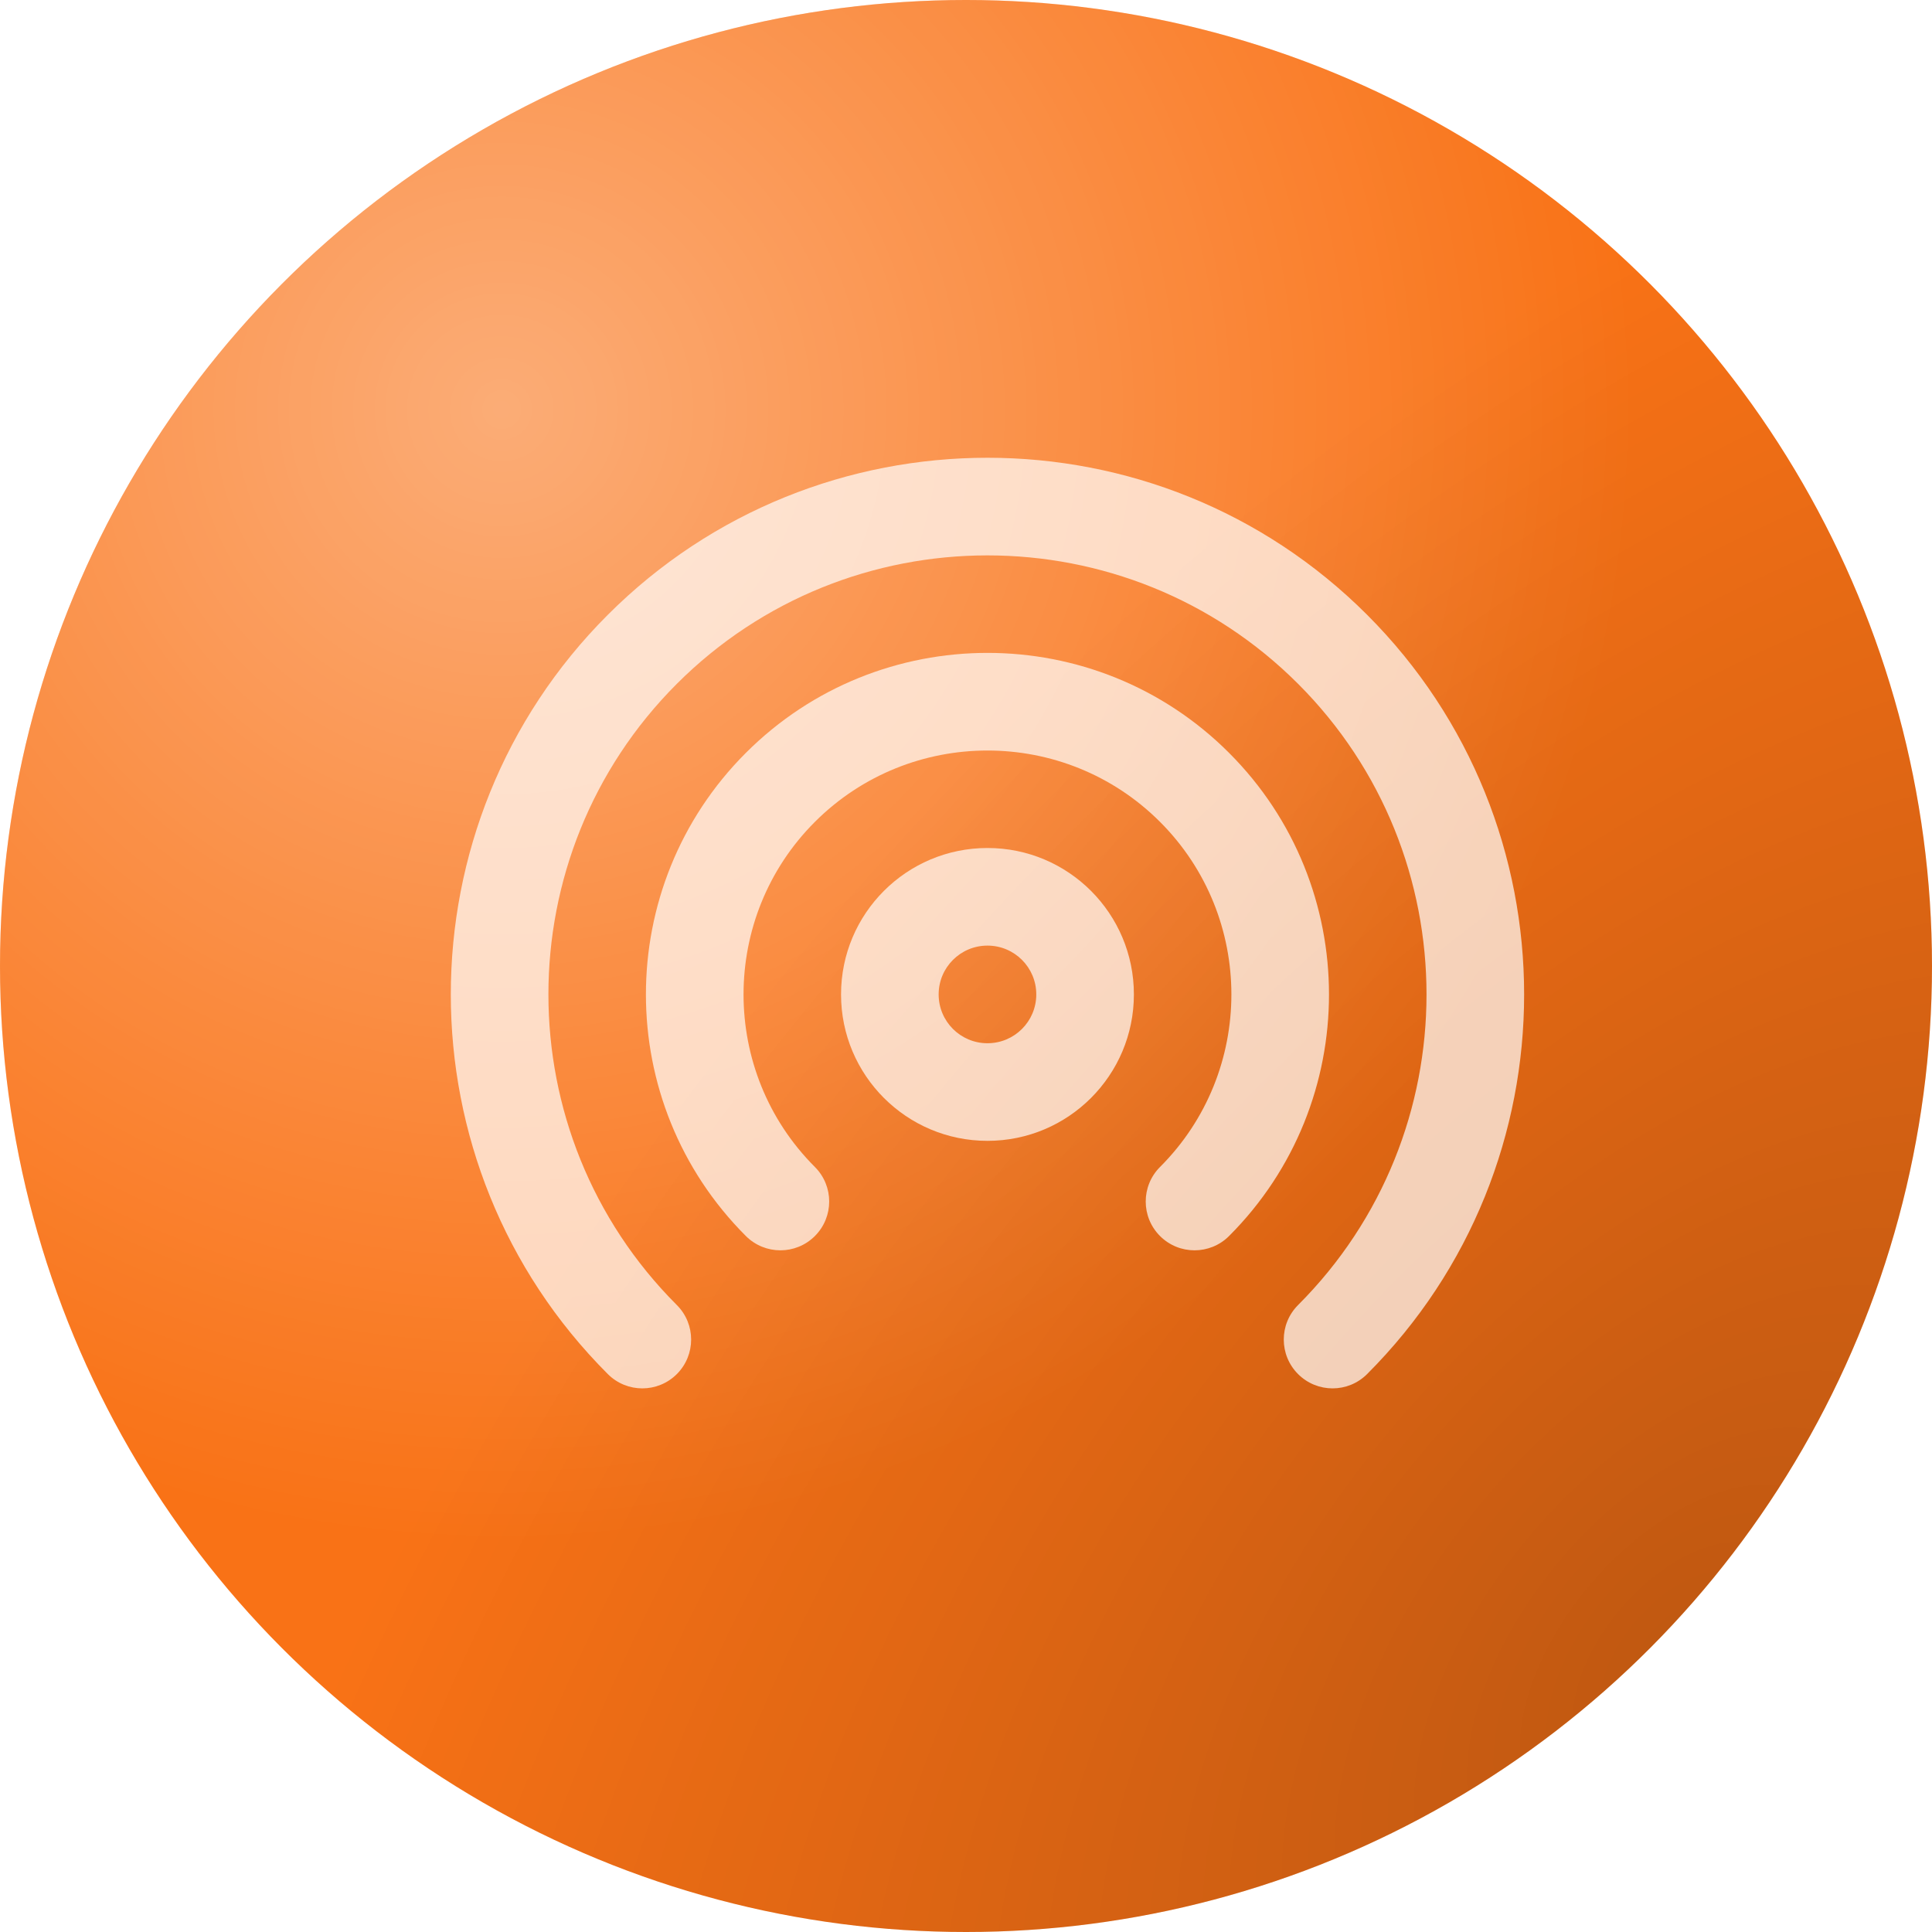
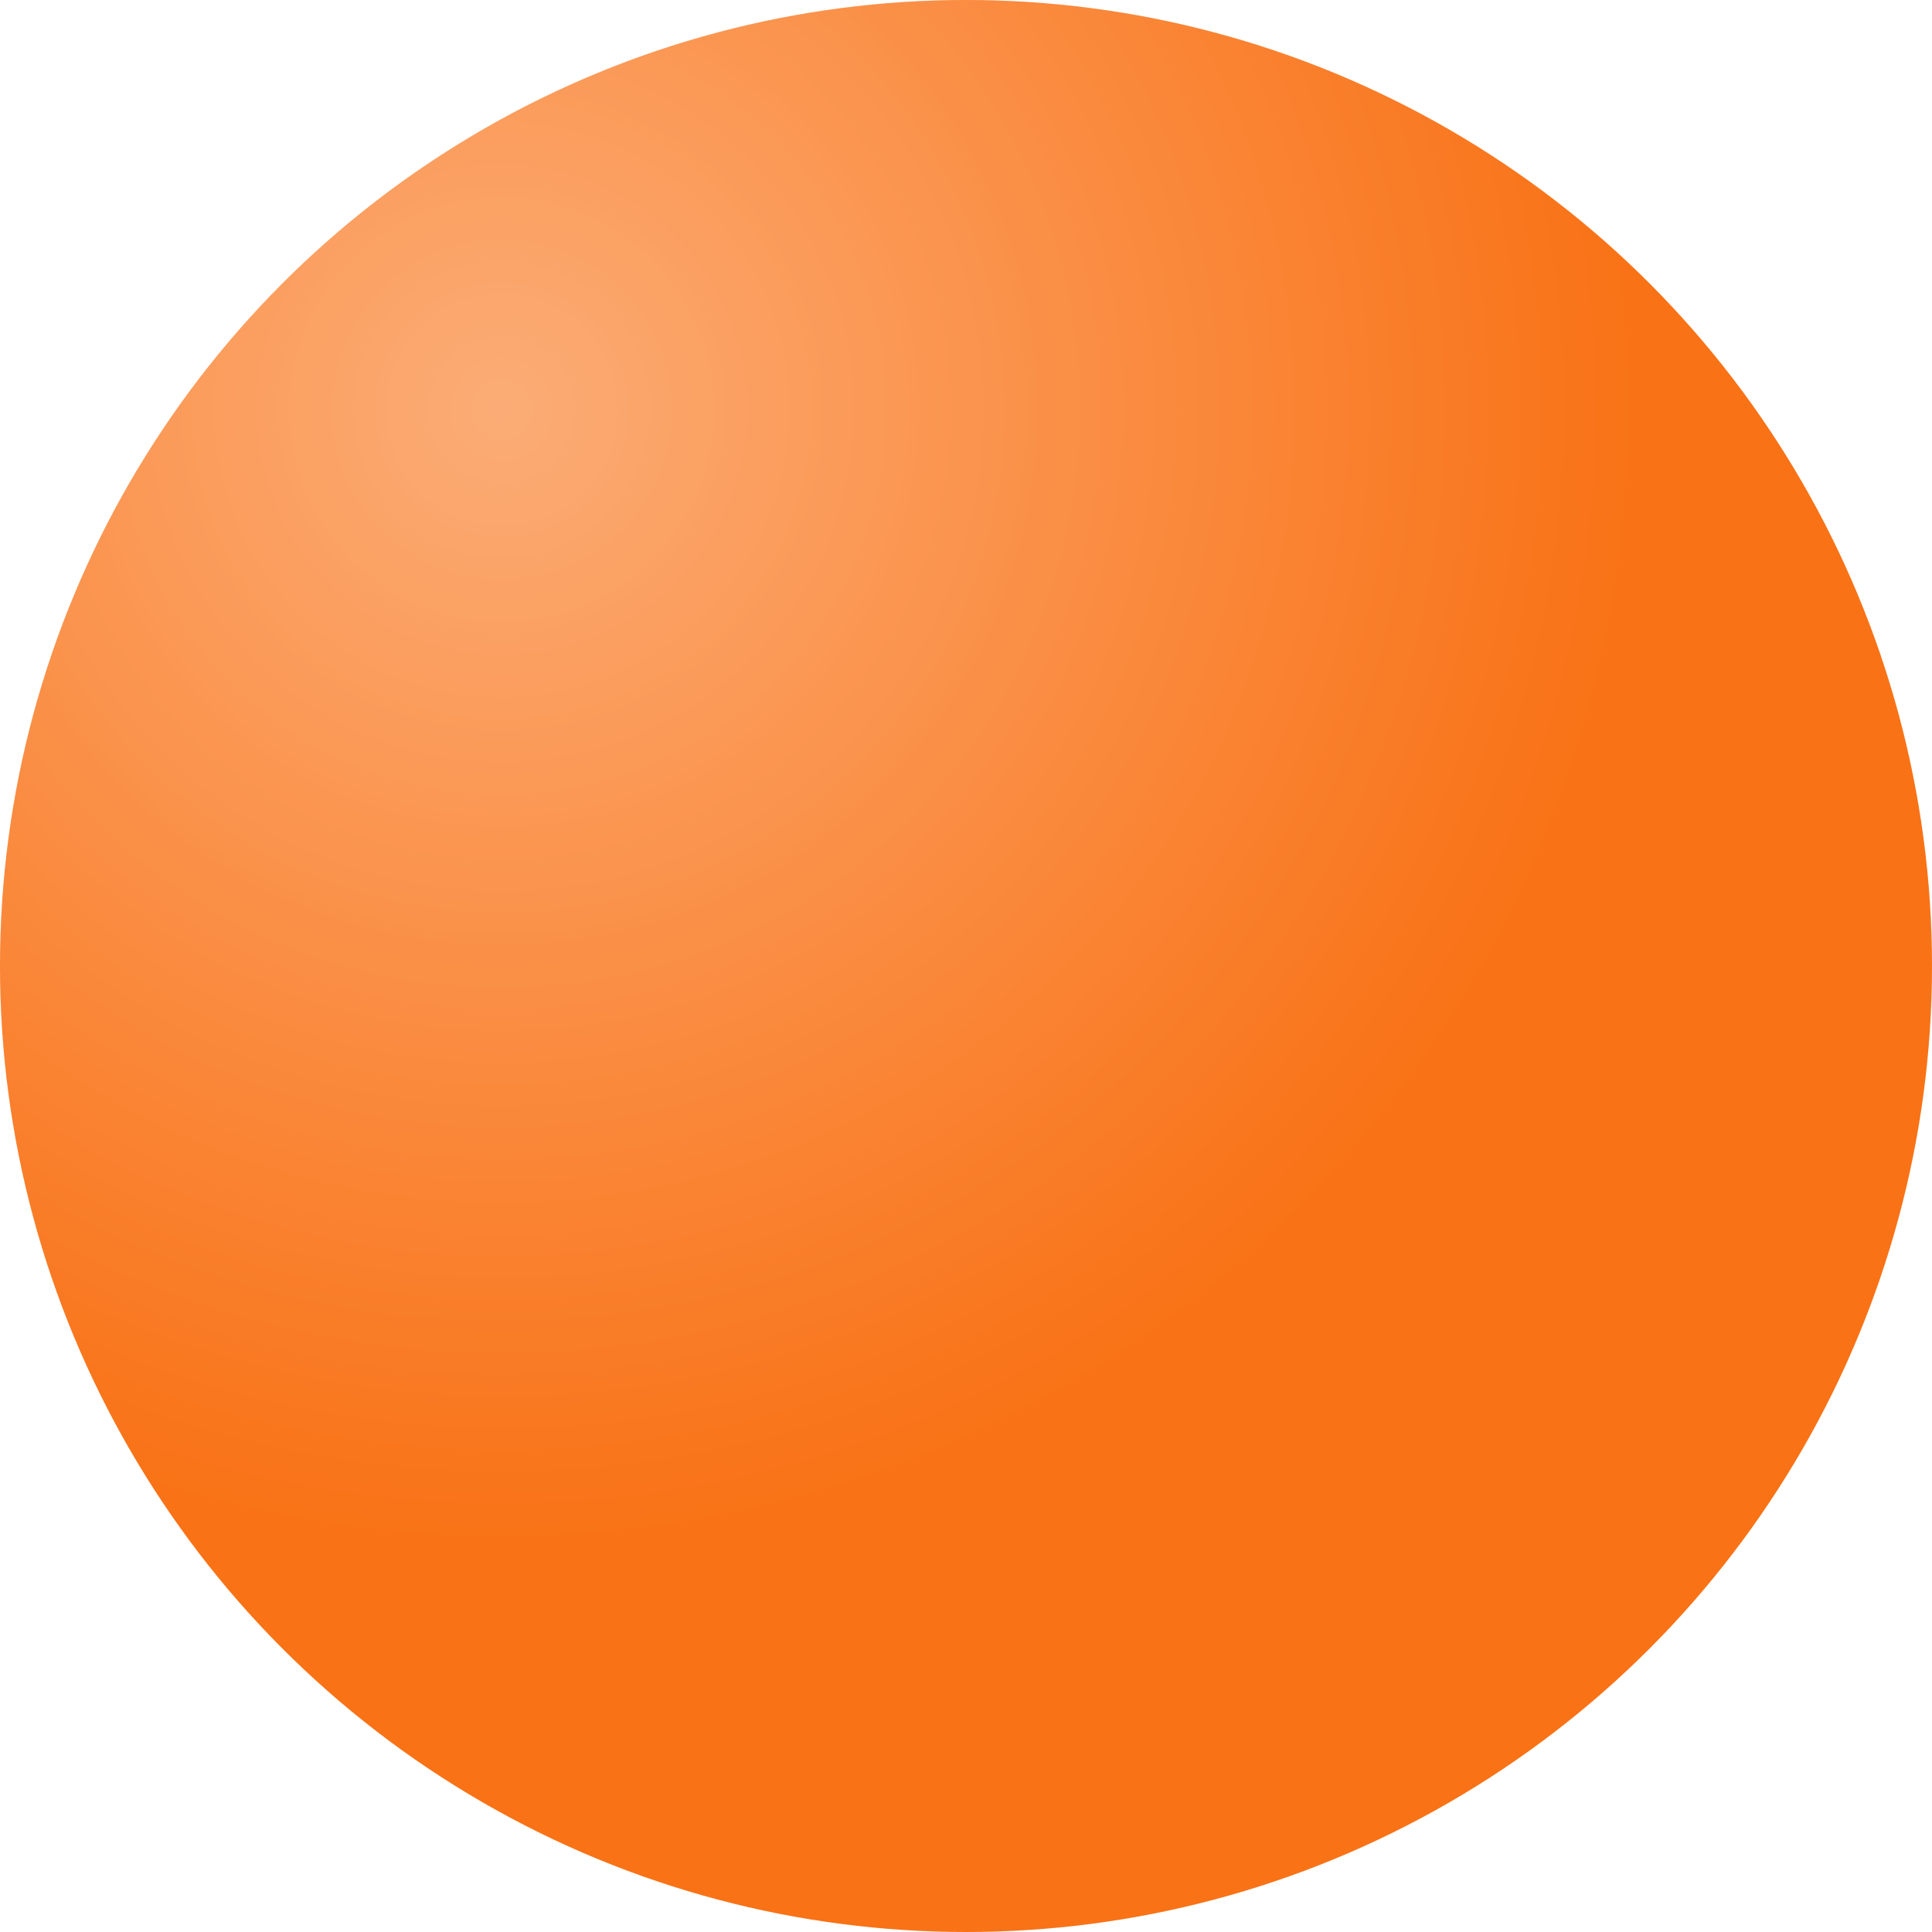
<svg xmlns="http://www.w3.org/2000/svg" width="90" height="90" viewBox="0 0 90 90" fill="none">
  <circle cx="45" cy="45" r="45" fill="#F97216" />
  <circle cx="45" cy="45" r="45" fill="url(#paint0_radial_2014_4)" fill-opacity="0.7" />
-   <circle cx="45" cy="45" r="45" fill="url(#paint1_radial_2014_4)" />
  <g opacity="0.7" clip-path="url(#clip0_2014_4)" filter="url(#filter0_d_2014_4)">
    <path d="M62.685 27.639C52.932 17.886 37.068 17.886 27.315 27.639C17.562 37.392 17.562 53.257 27.315 63.01C28.203 63.898 29.642 63.898 30.53 63.01C31.418 62.122 31.418 60.682 30.53 59.794C22.553 51.817 22.553 38.832 30.53 30.855C38.508 22.878 51.492 22.878 59.469 30.855C67.447 38.832 67.447 51.817 59.469 59.794C58.581 60.682 58.581 62.122 59.469 63.01C60.358 63.898 61.797 63.898 62.685 63.01C72.438 53.257 72.438 37.392 62.685 27.639Z" fill="white" />
-     <path d="M56.253 34.07C50.048 27.862 39.954 27.862 33.746 34.071C27.537 40.276 27.537 50.37 33.746 56.579C34.634 57.467 36.073 57.467 36.961 56.579C37.849 55.691 37.849 54.251 36.961 53.363C32.529 48.931 32.529 41.717 36.961 37.286C41.394 32.854 48.608 32.854 53.038 37.286C57.471 41.717 57.471 48.931 53.038 53.363C52.15 54.251 52.15 55.691 53.038 56.579C53.926 57.467 55.366 57.467 56.254 56.579C62.462 50.37 62.462 40.277 56.253 34.07Z" fill="white" />
+     <path d="M56.253 34.07C50.048 27.862 39.954 27.862 33.746 34.071C27.537 40.276 27.537 50.37 33.746 56.579C34.634 57.467 36.073 57.467 36.961 56.579C37.849 55.691 37.849 54.251 36.961 53.363C32.529 48.931 32.529 41.717 36.961 37.286C41.394 32.854 48.608 32.854 53.038 37.286C57.471 41.717 57.471 48.931 53.038 53.363C52.15 54.251 52.15 55.691 53.038 56.579C53.926 57.467 55.366 57.467 56.254 56.579Z" fill="white" />
    <path d="M45 38.503C41.232 38.503 38.179 41.556 38.179 45.324C38.179 49.092 41.232 52.145 45 52.145C48.768 52.145 51.821 49.092 51.821 45.324C51.821 41.556 48.768 38.503 45 38.503ZM45 47.598C43.743 47.598 42.726 46.581 42.726 45.324C42.726 44.067 43.743 43.05 45 43.05C46.257 43.05 47.274 44.067 47.274 45.324C47.274 46.581 46.257 47.598 45 47.598Z" fill="white" />
  </g>
  <defs>
    <filter id="filter0_d_2014_4" x="20" y="20" width="52" height="52" filterUnits="userSpaceOnUse" color-interpolation-filters="sRGB">
      <feFlood flood-opacity="0" result="BackgroundImageFix" />
      <feColorMatrix in="SourceAlpha" type="matrix" values="0 0 0 0 0 0 0 0 0 0 0 0 0 0 0 0 0 0 127 0" result="hardAlpha" />
      <feOffset dx="1" dy="1" />
      <feGaussianBlur stdDeviation="0.5" />
      <feColorMatrix type="matrix" values="0 0 0 0 0 0 0 0 0 0 0 0 0 0 0 0 0 0 0.25 0" />
      <feBlend mode="normal" in2="BackgroundImageFix" result="effect1_dropShadow_2014_4" />
      <feBlend mode="normal" in="SourceGraphic" in2="effect1_dropShadow_2014_4" result="shape" />
    </filter>
    <radialGradient id="paint0_radial_2014_4" cx="0" cy="0" r="1" gradientUnits="userSpaceOnUse" gradientTransform="translate(23.75 18.75) rotate(51.044) scale(75.55 75.55)">
      <stop stop-color="white" stop-opacity="0.59" />
      <stop offset="0.698" stop-color="white" stop-opacity="0" />
      <stop offset="1" stop-color="white" stop-opacity="0" />
    </radialGradient>
    <radialGradient id="paint1_radial_2014_4" cx="0" cy="0" r="1" gradientTransform="matrix(-4.932 -76.875 -82.878 49.188 77.671 78.75)" gradientUnits="userSpaceOnUse">
      <stop stop-opacity="0.23" />
      <stop offset="0.862" stop-opacity="0" />
    </radialGradient>
    <clipPath id="clip0_2014_4">
-       <rect width="50" height="50" fill="white" transform="translate(20 20)" />
-     </clipPath>
+       </clipPath>
  </defs>
</svg>